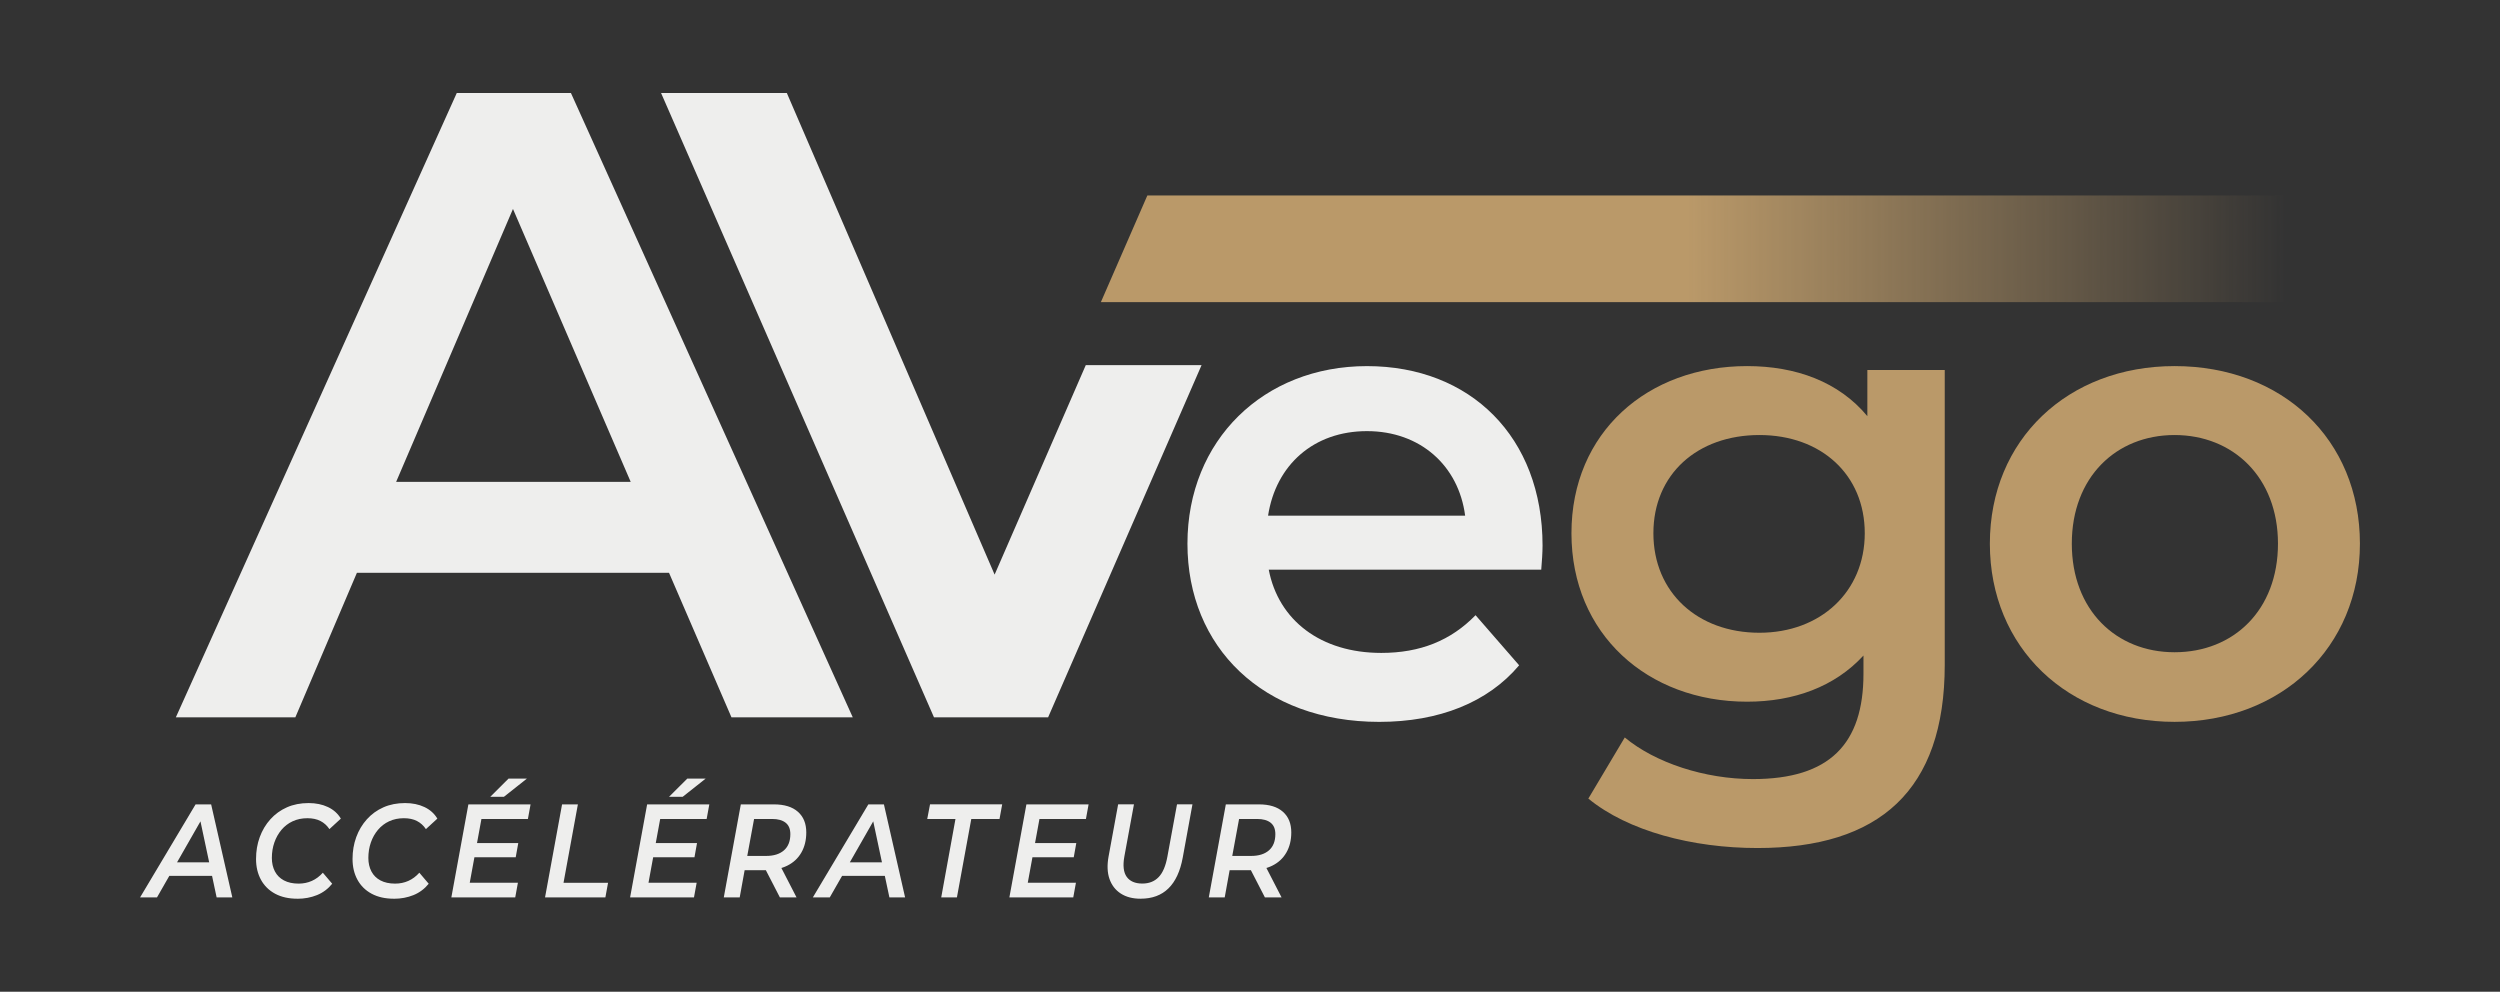
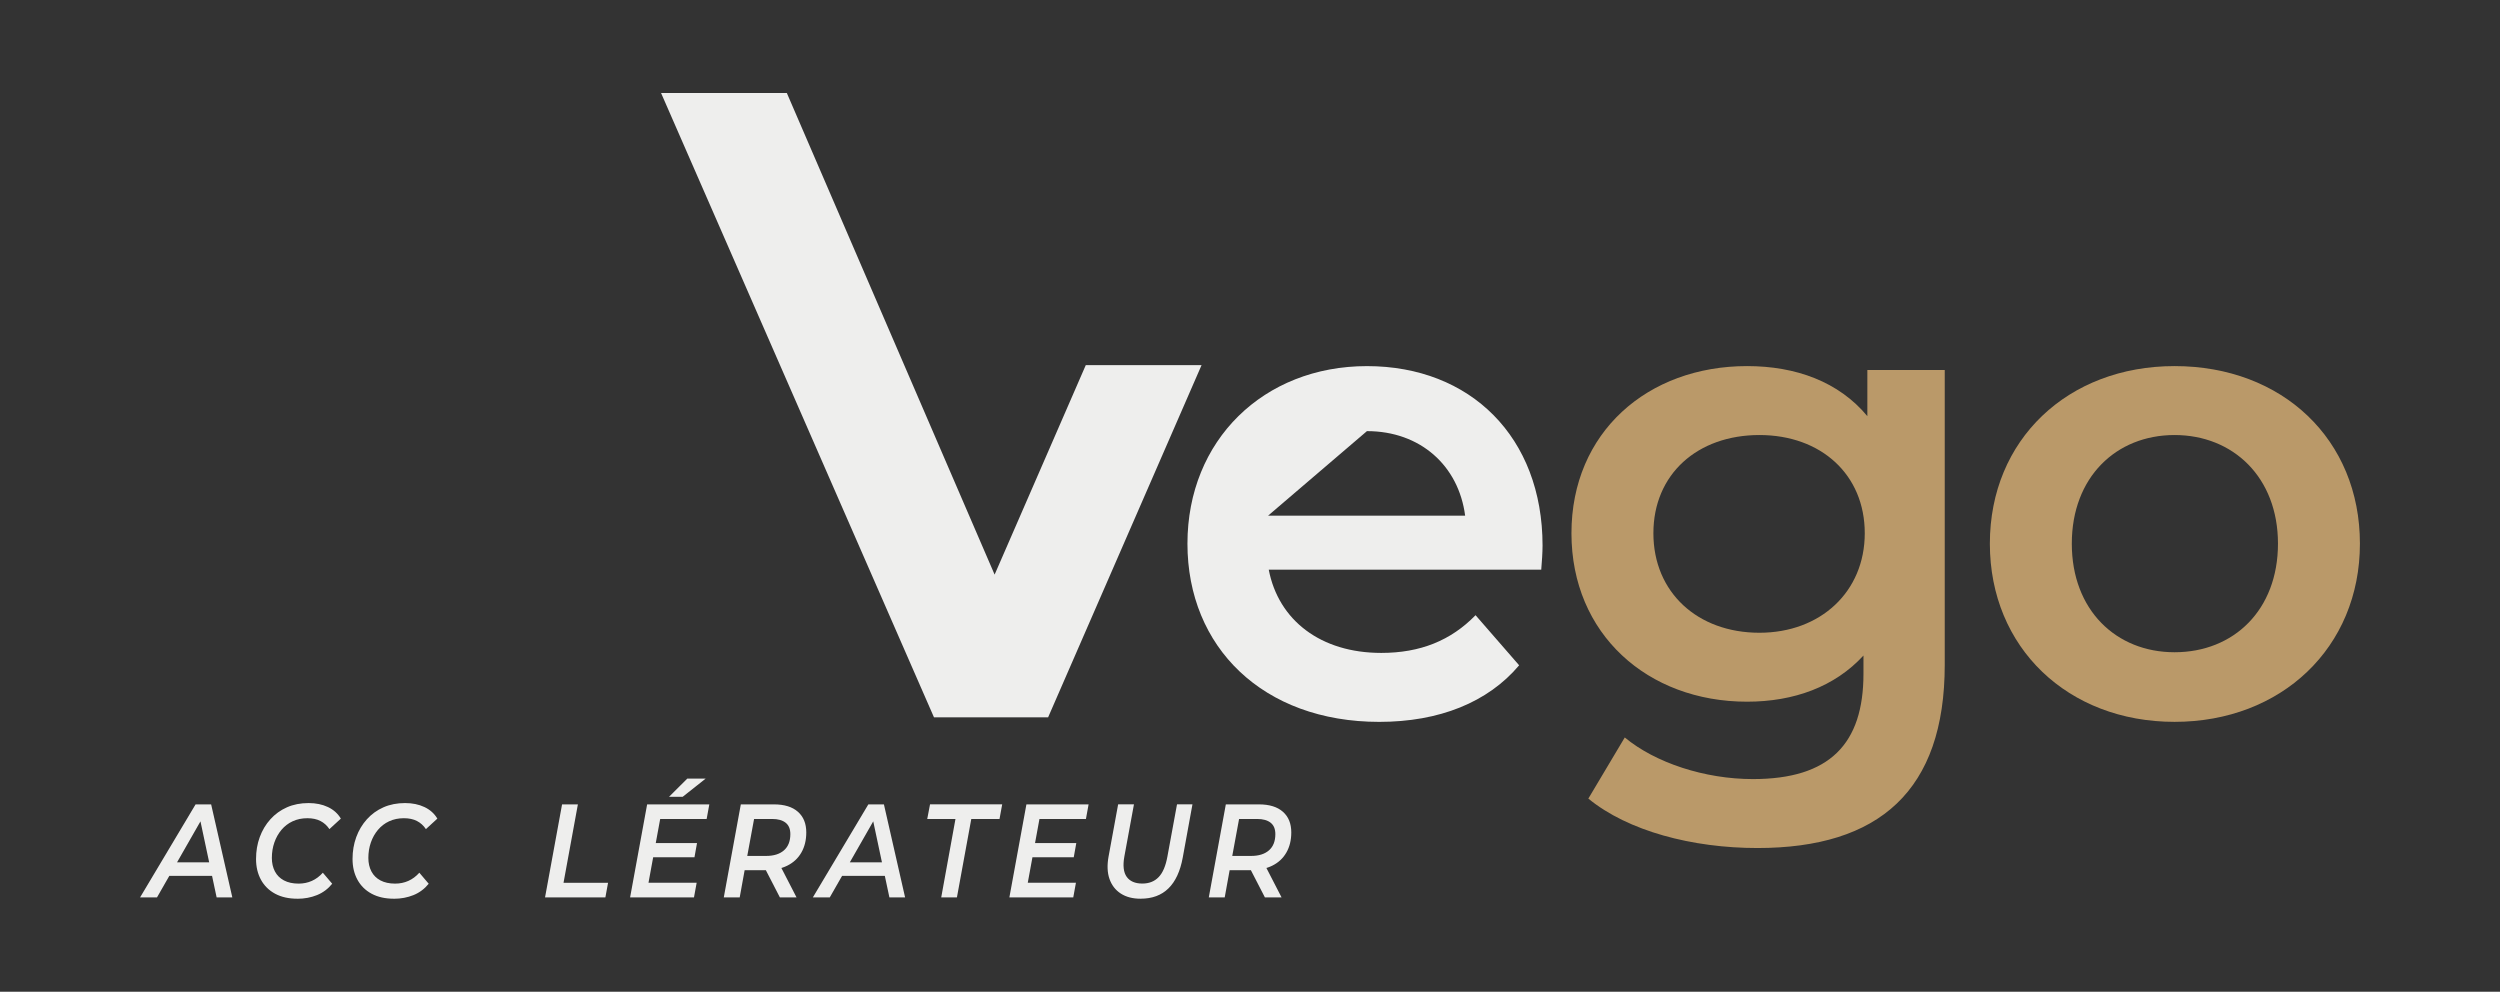
<svg xmlns="http://www.w3.org/2000/svg" id="Calque_2" data-name="Calque 2" viewBox="0 0 1236.23 490.4">
  <rect x="0" y="0" width="1236.23" height="490.4" fill="#333333" stroke="none" />
  <defs>
    <style>      .cls-1 {        fill: #eeeeed;      }      .cls-2 {        fill: url(#Dégradé_sans_nom_19);      }      .cls-3 {        fill: #ba9969;      }    </style>
    <linearGradient id="Dégradé_sans_nom_19" data-name="Dégradé sans nom 19" x1="663.76" y1="123.04" x2="1560.57" y2="123.04" gradientUnits="userSpaceOnUse">
      <stop offset=".19" stop-color="#ba9969" />
      <stop offset=".52" stop-color="#ba9969" stop-opacity="0" />
    </linearGradient>
  </defs>
-   <path class="cls-1" d="M330.83,283.26h-154.35l-30.43,71.44h-59.09L225.87,45.99h56.45l139.36,308.71h-59.98l-30.87-71.44ZM311.87,238.27l-58.21-134.95-57.77,134.95h115.98Z" />
  <polygon class="cls-1" points="536.9 180.57 491.83 284.14 389.08 45.99 326.89 45.99 461.84 354.7 518.29 354.7 594.16 180.57 536.9 180.57" />
-   <path class="cls-1" d="M762.13,281.69h-134.75c4.83,25.08,25.73,41.17,55.64,41.17,19.29,0,34.41-6.11,46.63-18.65l21.55,24.77c-15.43,18.33-39.56,27.98-69.15,27.98-57.57,0-94.87-36.99-94.87-88.12s37.63-87.8,88.77-87.8,86.83,35.06,86.83,88.77c0,3.21-.32,8.04-.65,11.9ZM627.05,255h97.45c-3.22-24.76-22.2-41.81-48.56-41.81s-45.03,16.73-48.89,41.81Z" />
+   <path class="cls-1" d="M762.13,281.69h-134.75c4.83,25.08,25.73,41.17,55.64,41.17,19.29,0,34.41-6.11,46.63-18.65l21.55,24.77c-15.43,18.33-39.56,27.98-69.15,27.98-57.57,0-94.87-36.99-94.87-88.12s37.63-87.8,88.77-87.8,86.83,35.06,86.83,88.77c0,3.21-.32,8.04-.65,11.9ZM627.05,255h97.45c-3.22-24.76-22.2-41.81-48.56-41.81Z" />
  <path class="cls-3" d="M923.4,205.79c-14.15-17.04-35.38-24.76-59.5-24.76-49.2,0-86.83,32.8-86.83,82.65s37.63,83.3,86.83,83.3c23.15,0,43.42-7.4,57.57-22.83v9c0,34.73-16.73,52.1-54.68,52.1-23.8,0-48.24-8.04-63.36-20.58l-18.01,30.23c19.62,16.08,51.46,24.44,83.62,24.44,60.14,0,92.62-28.3,92.62-90.69v-145.69h-38.27v22.83ZM870.01,312.89c-30.56,0-52.42-19.94-52.42-49.21s21.86-48.56,52.42-48.56,52.1,19.62,52.1,48.56-21.87,49.21-52.1,49.21Z" />
  <path class="cls-3" d="M1075.3,181.03c-52.74,0-91.33,36.34-91.33,87.8s38.6,88.12,91.33,88.12,91.66-36.67,91.66-88.12-38.27-87.8-91.66-87.8ZM1075.3,322.53c-28.94,0-50.81-20.9-50.81-53.7s21.86-53.71,50.81-53.71,51.14,20.91,51.14,53.71-21.87,53.7-51.14,53.7Z" />
  <g>
    <path class="cls-1" d="M69.27,443.75l27.44-45.99h7.7l10.47,45.99h-7.76l-8.84-41.59h3.13l-23.77,41.59h-8.36ZM79.92,433.11l3.37-6.7h22.68l1.02,6.7h-27.08Z" />
    <path class="cls-1" d="M147.07,444.41c-4.29,0-7.96-.82-11.01-2.46-3.05-1.64-5.39-3.94-7.01-6.9-1.62-2.96-2.44-6.38-2.44-10.28s.61-7.46,1.83-10.81c1.22-3.35,2.98-6.3,5.27-8.84,2.29-2.54,5.01-4.51,8.18-5.91,3.17-1.4,6.74-2.1,10.71-2.1,3.61,0,6.8.66,9.57,1.97,2.77,1.31,4.89,3.22,6.38,5.72l-5.66,5.19c-1.16-1.75-2.64-3.09-4.42-4.01-1.79-.92-3.94-1.38-6.47-1.38-2.69,0-5.11.5-7.28,1.51-2.17,1.01-4.01,2.42-5.54,4.24-1.53,1.82-2.7,3.91-3.52,6.28-.82,2.37-1.23,4.91-1.23,7.62,0,2.5.5,4.71,1.5,6.64,1,1.93,2.5,3.42,4.48,4.47,1.99,1.05,4.4,1.58,7.25,1.58,2.37,0,4.55-.45,6.56-1.35,2.01-.9,3.81-2.24,5.42-4.04l4.63,5.45c-2.05,2.54-4.55,4.41-7.52,5.62-2.97,1.2-6.2,1.81-9.69,1.81Z" />
    <path class="cls-1" d="M194.79,444.41c-4.29,0-7.96-.82-11.01-2.46-3.05-1.64-5.39-3.94-7.01-6.9-1.62-2.96-2.44-6.38-2.44-10.28s.61-7.46,1.83-10.81c1.22-3.35,2.98-6.3,5.27-8.84,2.29-2.54,5.01-4.51,8.18-5.91,3.17-1.4,6.74-2.1,10.71-2.1,3.61,0,6.8.66,9.57,1.97,2.77,1.31,4.89,3.22,6.38,5.72l-5.66,5.19c-1.16-1.75-2.64-3.09-4.42-4.01-1.79-.92-3.94-1.38-6.47-1.38-2.69,0-5.11.5-7.28,1.51-2.17,1.01-4.01,2.42-5.54,4.24-1.53,1.82-2.7,3.91-3.52,6.28-.82,2.37-1.23,4.91-1.23,7.62,0,2.5.5,4.71,1.5,6.64,1,1.93,2.5,3.42,4.48,4.47,1.99,1.05,4.4,1.58,7.25,1.58,2.37,0,4.55-.45,6.56-1.35,2.01-.9,3.81-2.24,5.42-4.04l4.63,5.45c-2.05,2.54-4.55,4.41-7.52,5.62-2.97,1.2-6.2,1.81-9.69,1.81Z" />
-     <path class="cls-1" d="M232.27,436.52h23.83l-1.32,7.23h-31.59l8.42-45.99h30.75l-1.32,7.23h-22.98l-5.78,31.54ZM235.34,416.88h20.94l-1.26,7.03h-20.94l1.26-7.03ZM242.44,394.01l9.03-9h9.09l-11.37,9h-6.74Z" />
    <path class="cls-1" d="M269.52,443.75l8.42-45.99h7.82l-7.1,38.77h22.02l-1.32,7.23h-29.84Z" />
    <path class="cls-1" d="M320.66,436.52h23.83l-1.32,7.23h-31.59l8.42-45.99h30.75l-1.32,7.23h-22.98l-5.78,31.54ZM323.73,416.88h20.94l-1.26,7.03h-20.94l1.26-7.03ZM330.83,394.01l9.03-9h9.09l-11.37,9h-6.74Z" />
    <path class="cls-1" d="M357.91,443.75l8.42-45.99h16.37c5.13,0,9.09,1.21,11.85,3.65,2.77,2.43,4.15,5.84,4.15,10.22,0,3.81-.81,7.13-2.44,9.96-1.62,2.83-3.94,4.98-6.95,6.47-3.01,1.49-6.56,2.23-10.65,2.23h-13.84l4.09-3.81-3.13,17.28h-7.88ZM368.74,427.46l-2.65-4.21h12.76c3.77,0,6.71-.92,8.81-2.76s3.16-4.51,3.16-8.02c0-2.54-.78-4.42-2.35-5.65s-3.77-1.84-6.62-1.84h-12.27l4.09-4.27-4.93,26.74ZM385.64,443.75l-8.6-16.69h8.24l8.6,16.69h-8.24Z" />
    <path class="cls-1" d="M401.95,443.75l27.44-45.99h7.7l10.47,45.99h-7.76l-8.84-41.59h3.13l-23.77,41.59h-8.36ZM412.6,433.11l3.37-6.7h22.68l1.02,6.7h-27.08Z" />
    <path class="cls-1" d="M465.43,443.75l7.04-38.77h-13.96l1.38-7.23h35.68l-1.32,7.23h-13.96l-7.1,38.77h-7.76Z" />
    <path class="cls-1" d="M508.21,436.52h23.83l-1.32,7.23h-31.59l8.42-45.99h30.75l-1.32,7.23h-22.98l-5.78,31.54ZM511.28,416.88h20.94l-1.26,7.03h-20.94l1.26-7.03Z" />
    <path class="cls-1" d="M564.05,444.41c-3.93,0-7.21-.85-9.84-2.56-2.63-1.71-4.48-4.11-5.57-7.2-1.08-3.09-1.24-6.76-.48-11.01l4.75-25.89h7.82l-4.75,25.82c-.8,4.47-.41,7.81,1.17,10.02,1.58,2.21,4.16,3.32,7.73,3.32,3.33,0,6.02-1.06,8.06-3.19,2.05-2.12,3.49-5.51,4.33-10.15l4.75-25.82h7.64l-4.81,26.35c-1.24,6.75-3.6,11.82-7.07,15.21-3.47,3.4-8.05,5.09-13.75,5.09Z" />
    <path class="cls-1" d="M597.74,443.75l8.42-45.99h16.37c5.13,0,9.09,1.21,11.85,3.65,2.77,2.43,4.15,5.84,4.15,10.22,0,3.81-.81,7.13-2.44,9.96-1.62,2.83-3.94,4.98-6.95,6.47-3.01,1.49-6.56,2.23-10.65,2.23h-13.84l4.09-3.81-3.13,17.28h-7.88ZM608.57,427.46l-2.65-4.21h12.76c3.77,0,6.71-.92,8.81-2.76s3.16-4.51,3.16-8.02c0-2.54-.78-4.42-2.35-5.65s-3.77-1.84-6.62-1.84h-12.27l4.09-4.27-4.93,26.74ZM625.48,443.75l-8.6-16.69h8.24l8.6,16.69h-8.24Z" />
  </g>
-   <polygon class="cls-2" points="567.35 96.67 544.37 149.41 1163.8 149.41 1163.8 96.67 567.35 96.67" />
</svg>